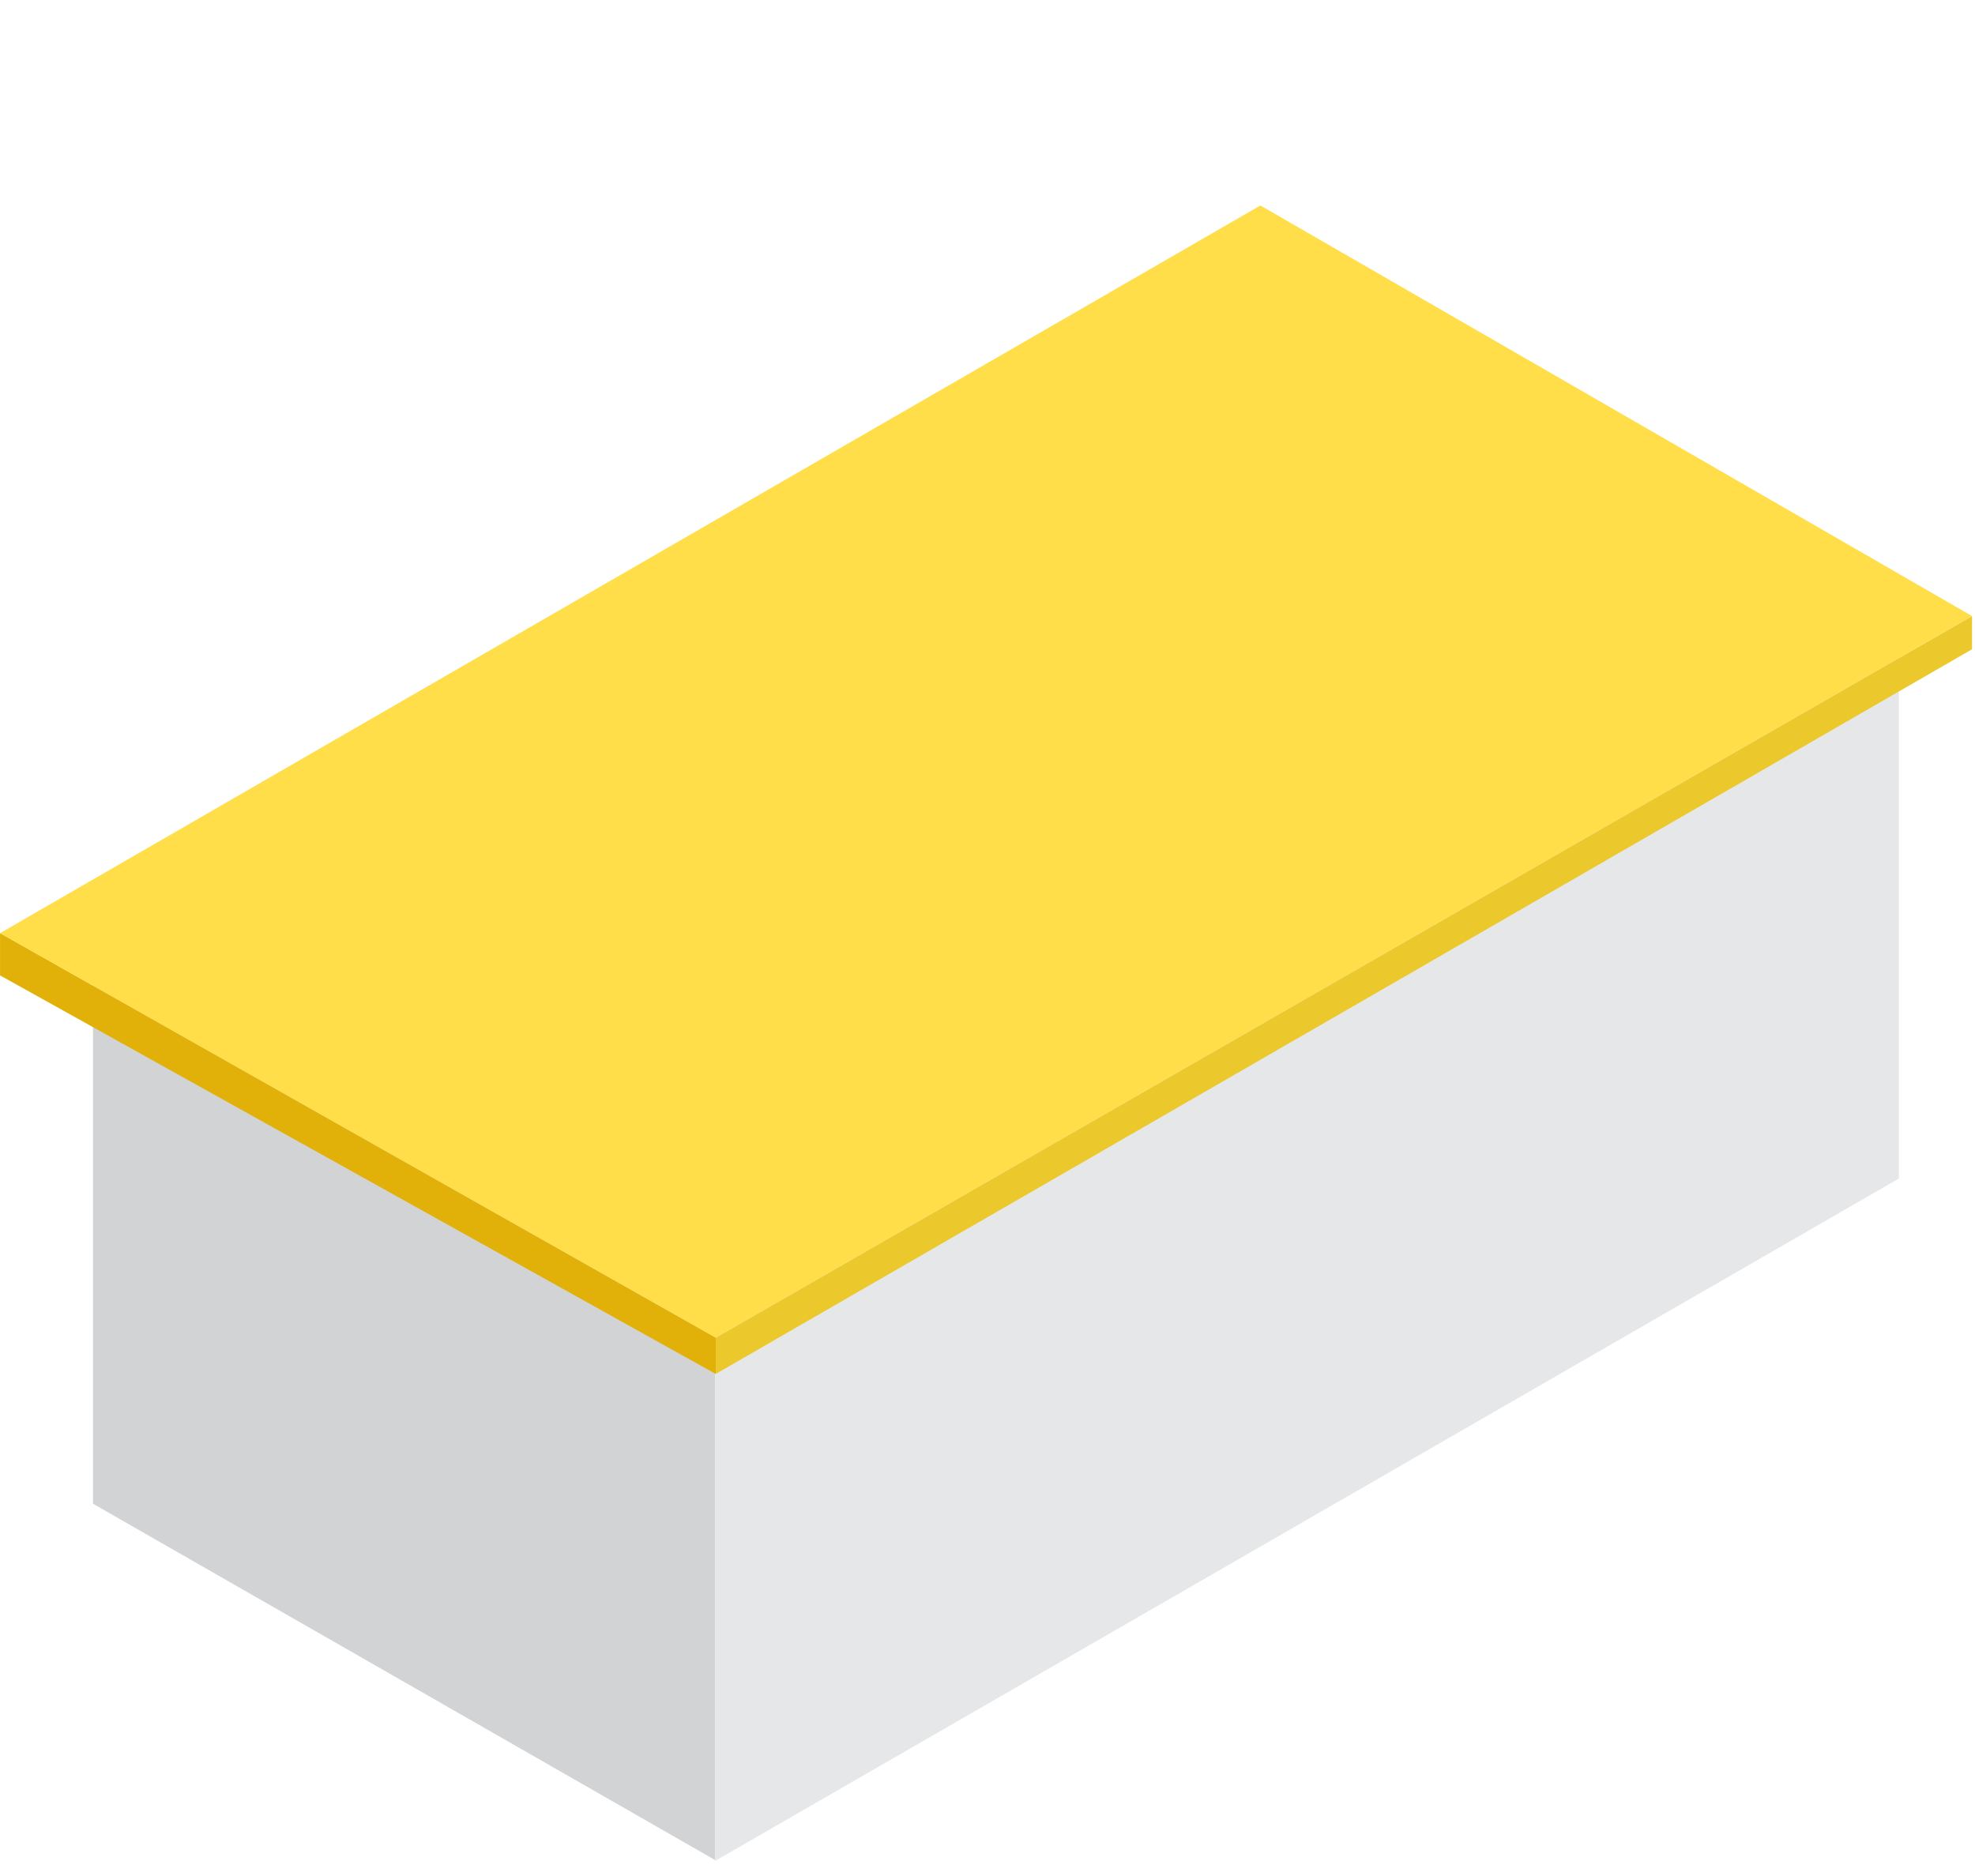
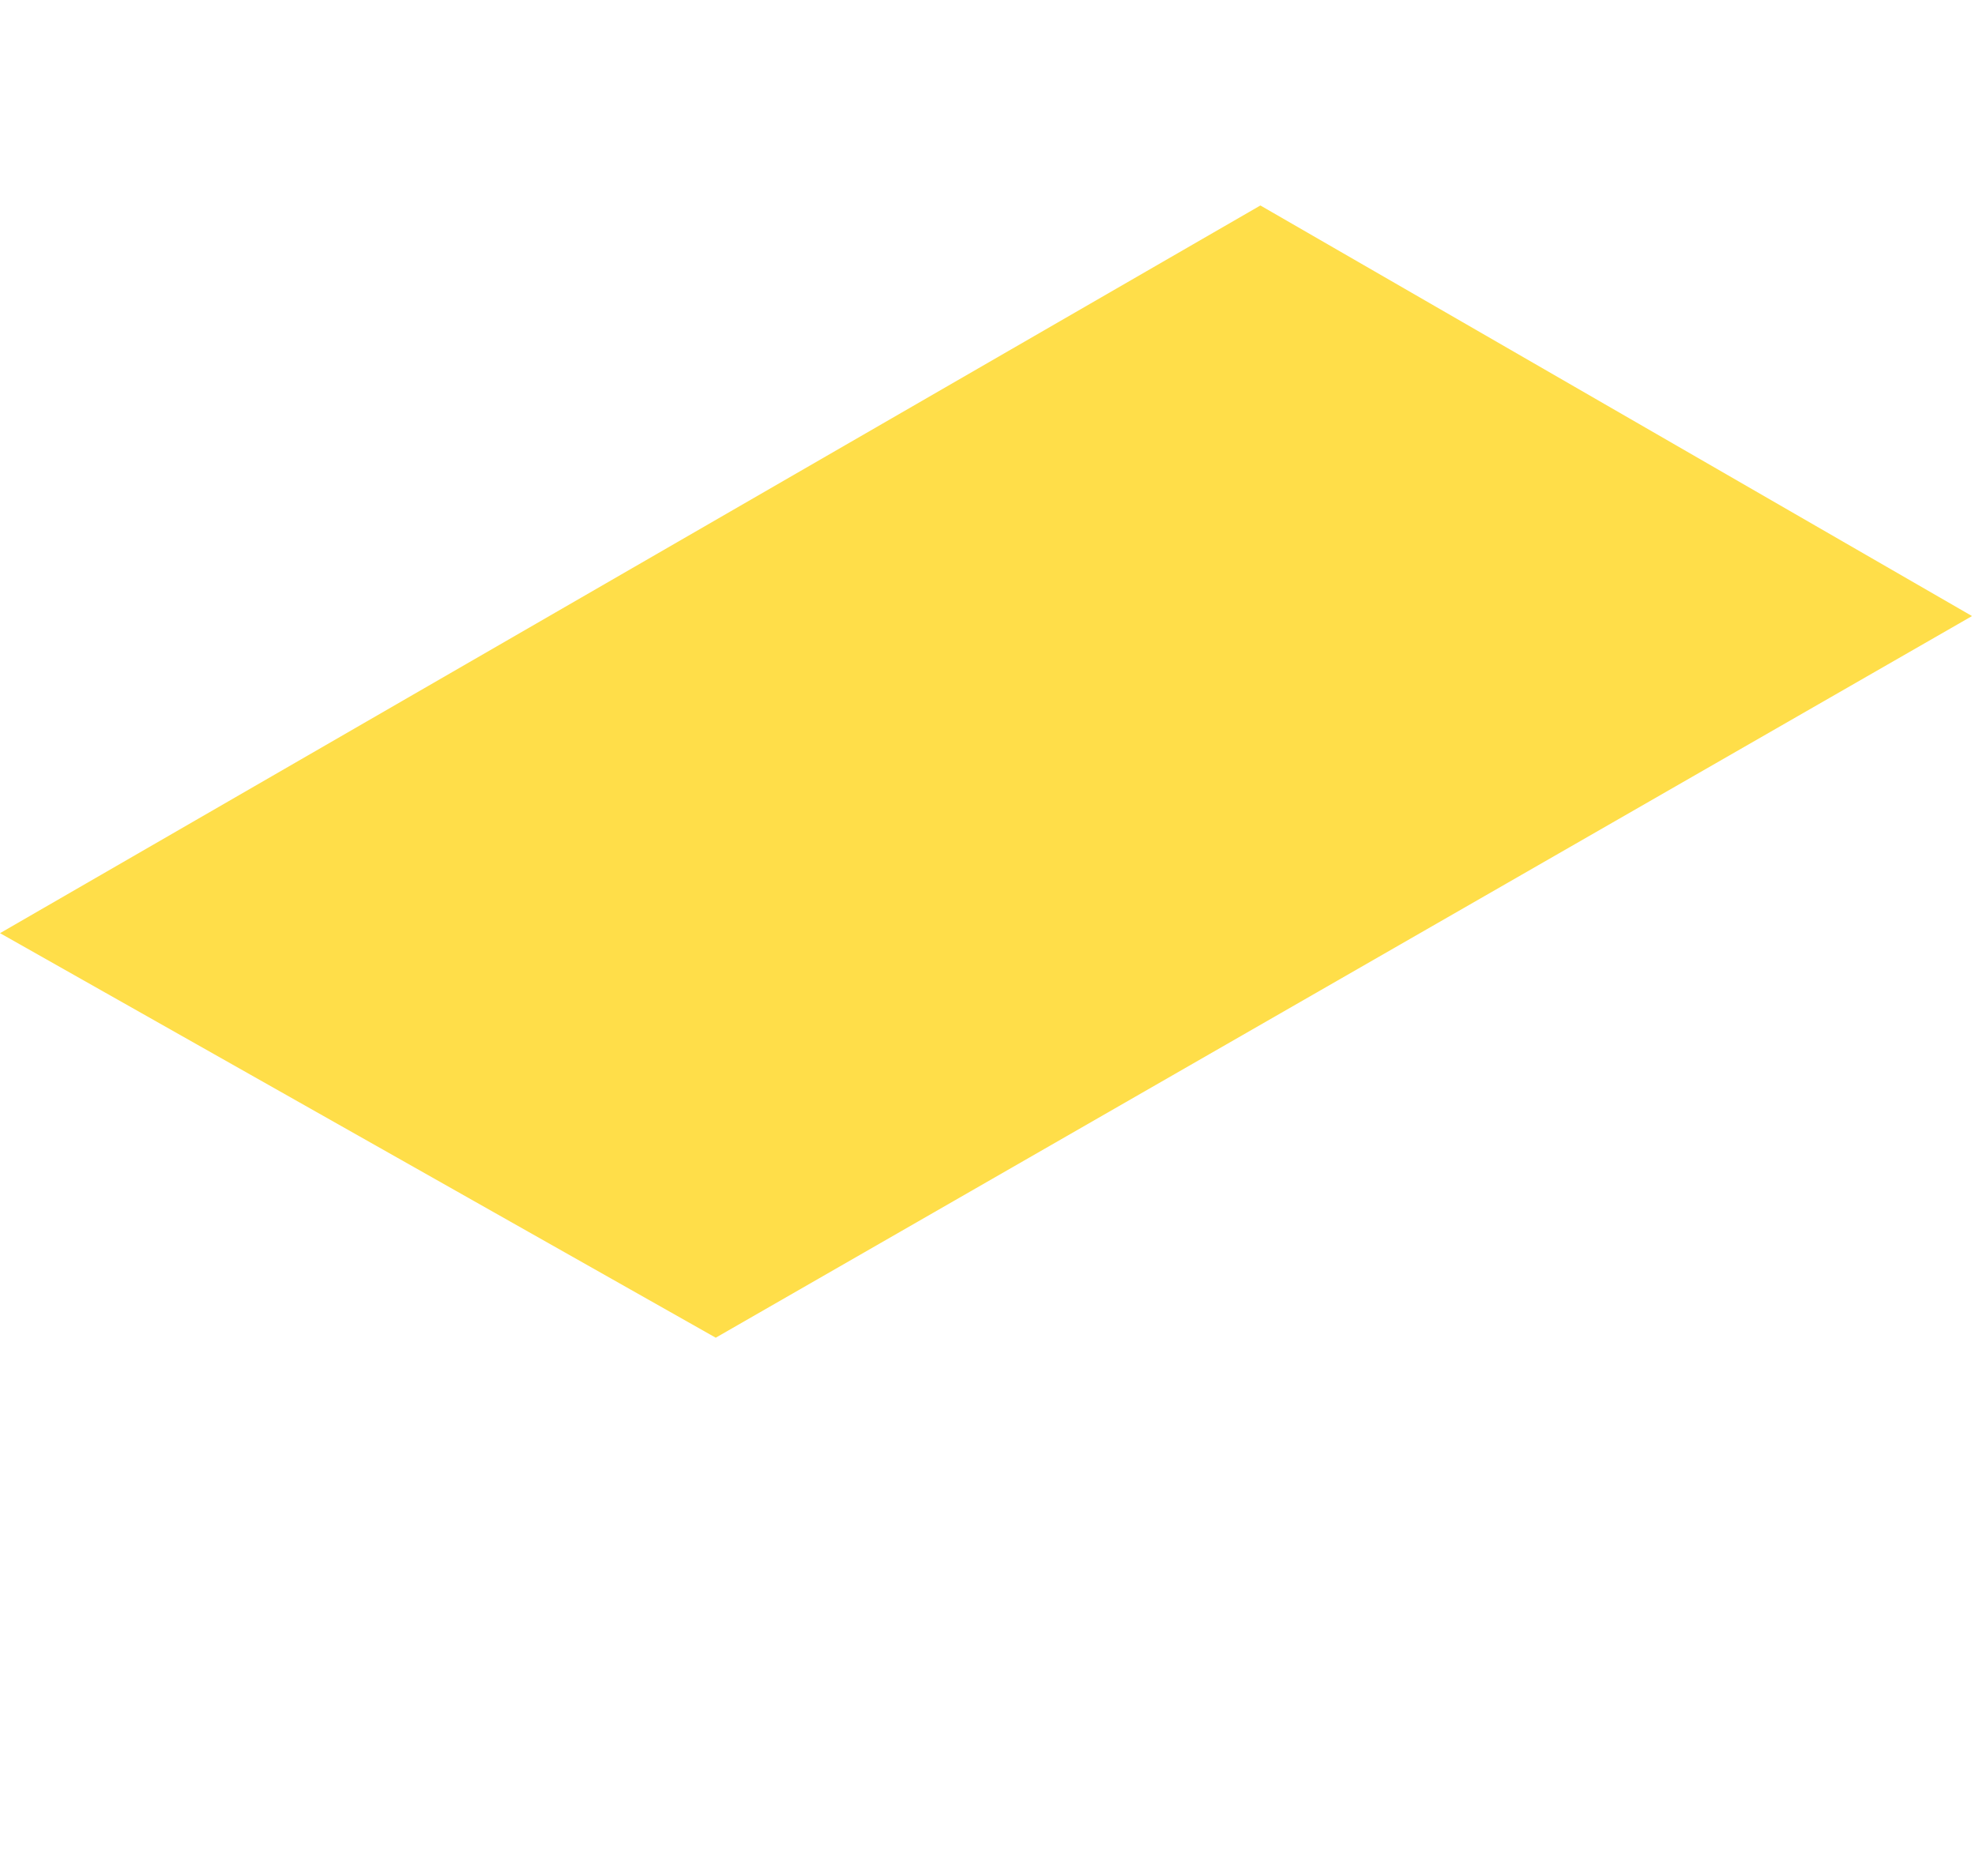
<svg xmlns="http://www.w3.org/2000/svg" width="100" height="95" viewBox="0 0 100 95" fill="none">
-   <path d="M36.206 94.191L4.708 76.148V46.943L36.206 64.834C36.206 79.818 36.206 79.206 36.206 94.191Z" fill="#D2D3D5" />
-   <path d="M96.145 59.681L36.206 94.238V64.834L96.145 30.277V59.681Z" fill="#E6E7E9" />
-   <path d="M36.241 67.742L99.85 31.197L99.85 32.879L36.241 69.576L36.241 67.742Z" fill="#EBC92D" />
-   <path d="M0.002 47.252L36.24 67.741L36.24 69.577C22.088 61.695 14.154 57.275 0.002 49.393L0.002 47.252Z" fill="#E1B109" />
  <path d="M0.002 47.255L63.817 10.405L99.849 31.197L36.24 67.741L0.002 47.255Z" fill="#FFDE49" />
</svg>